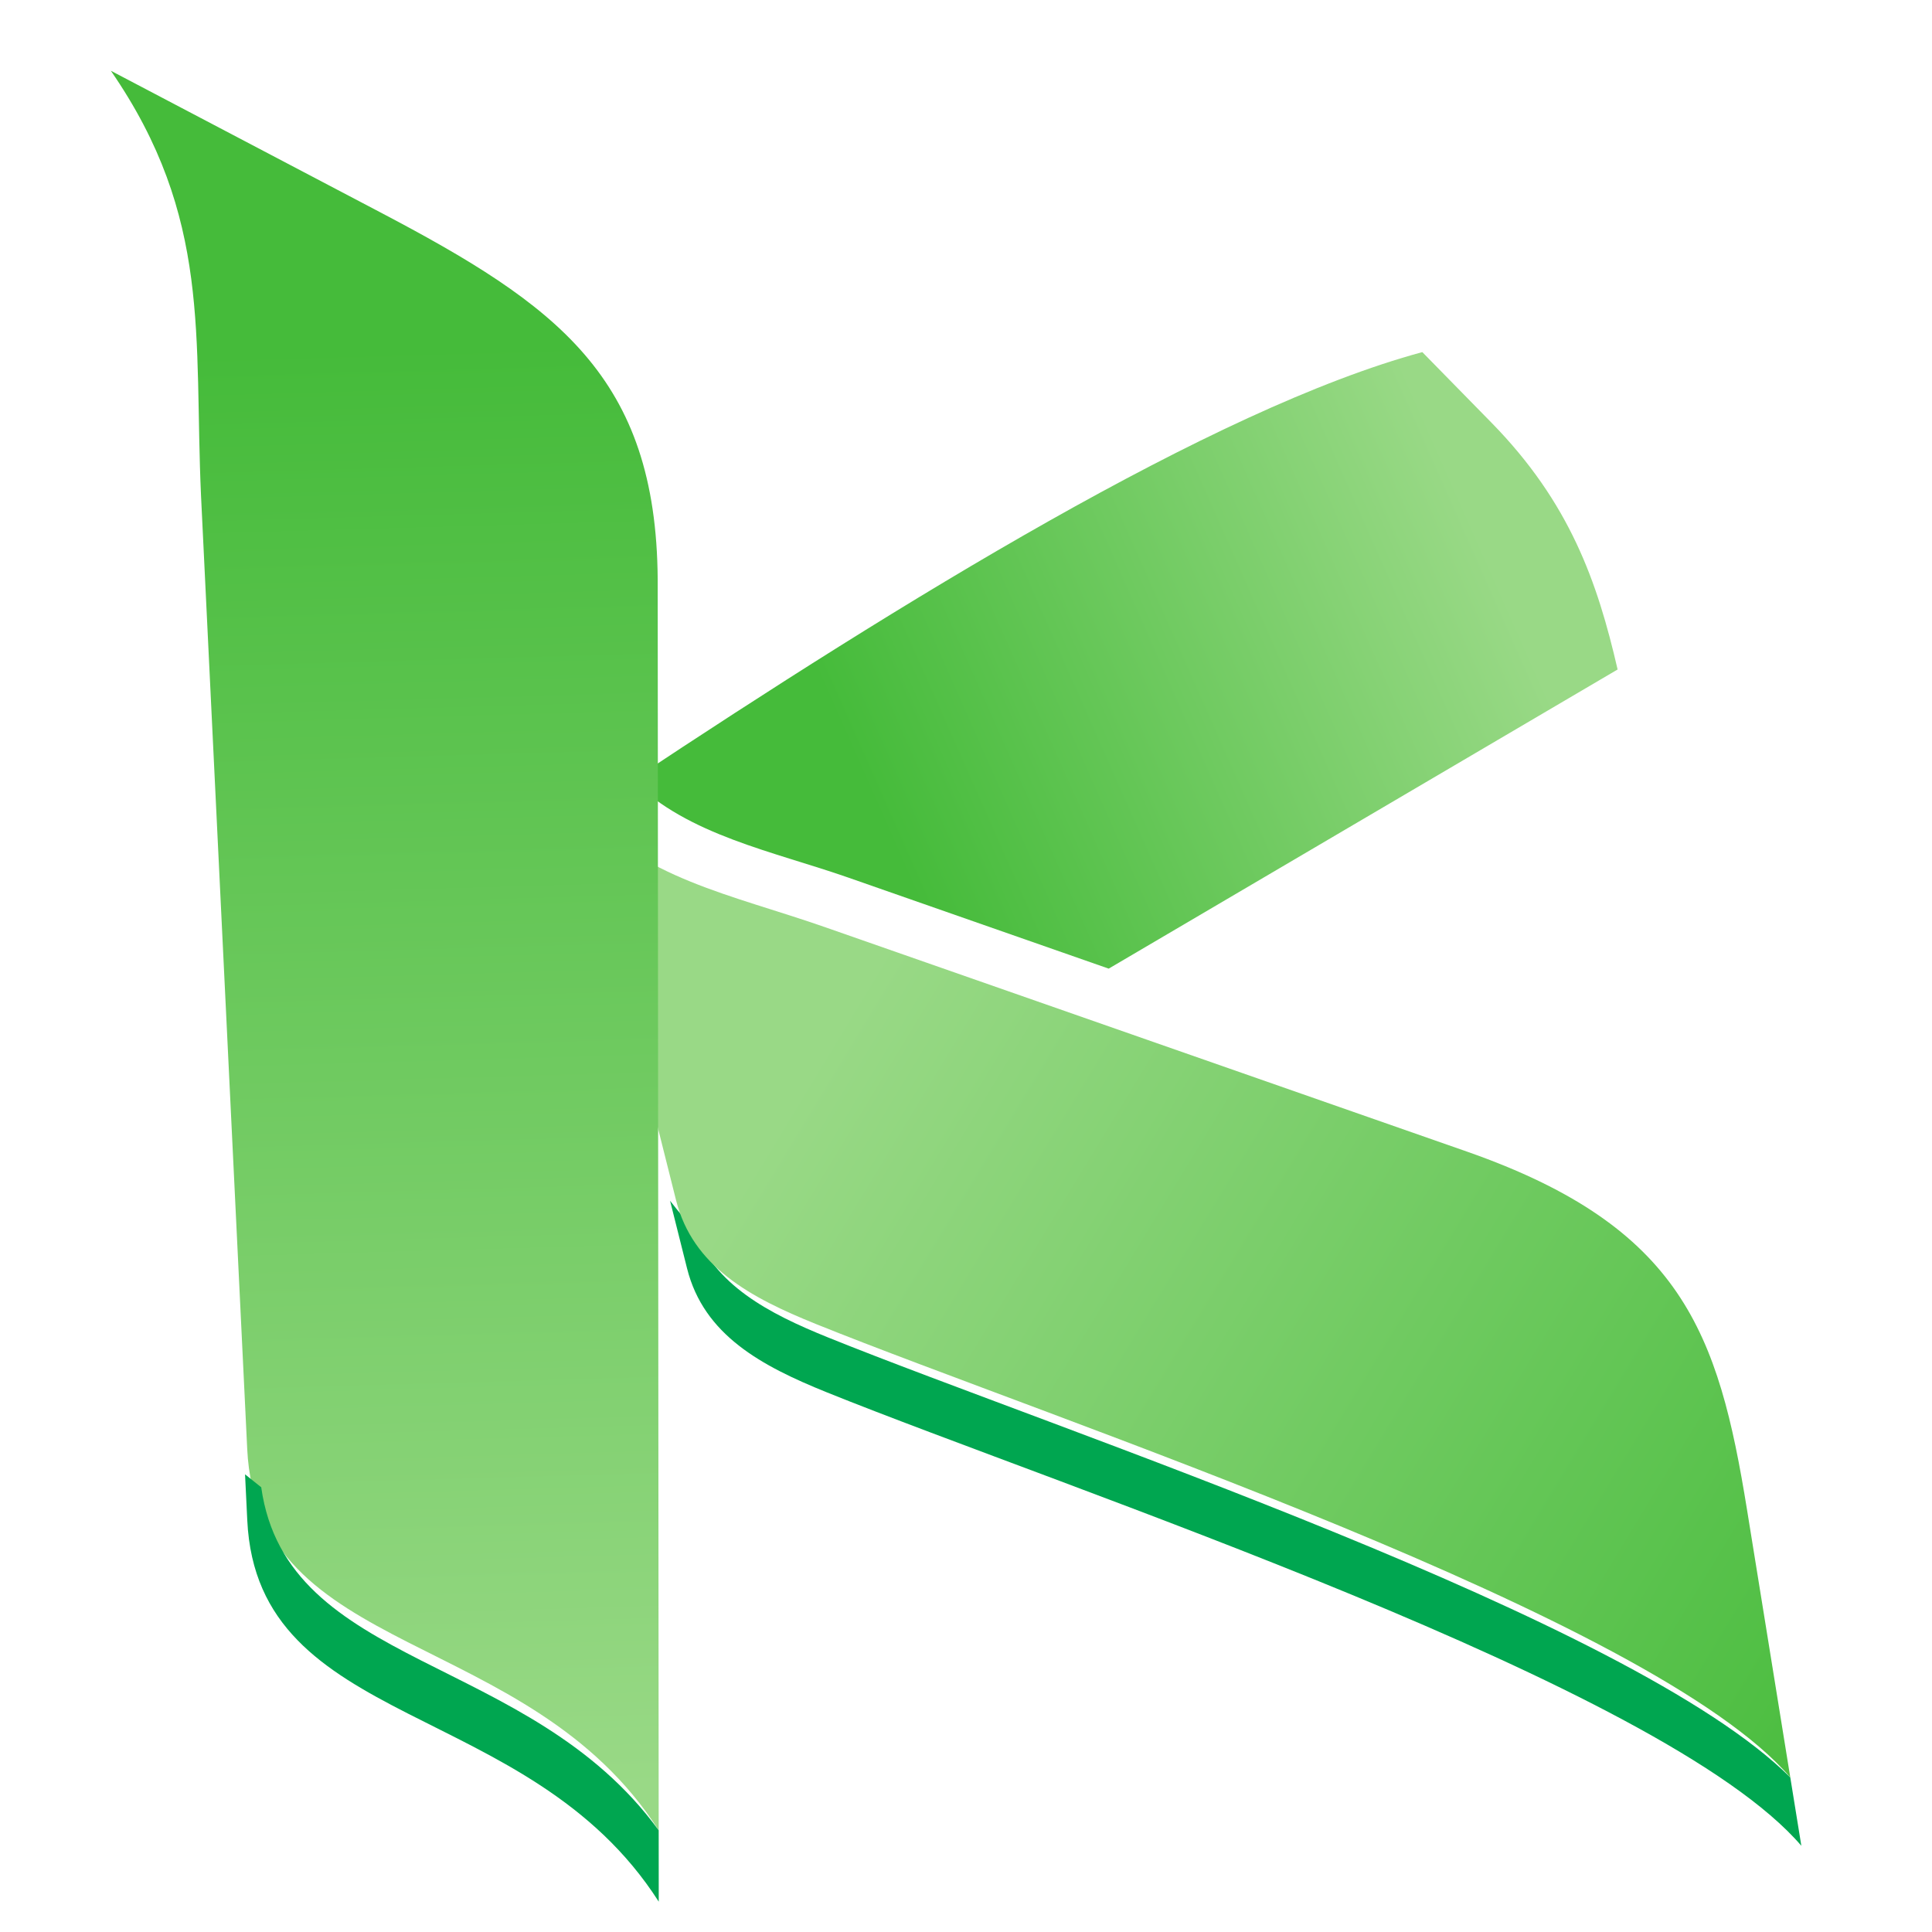
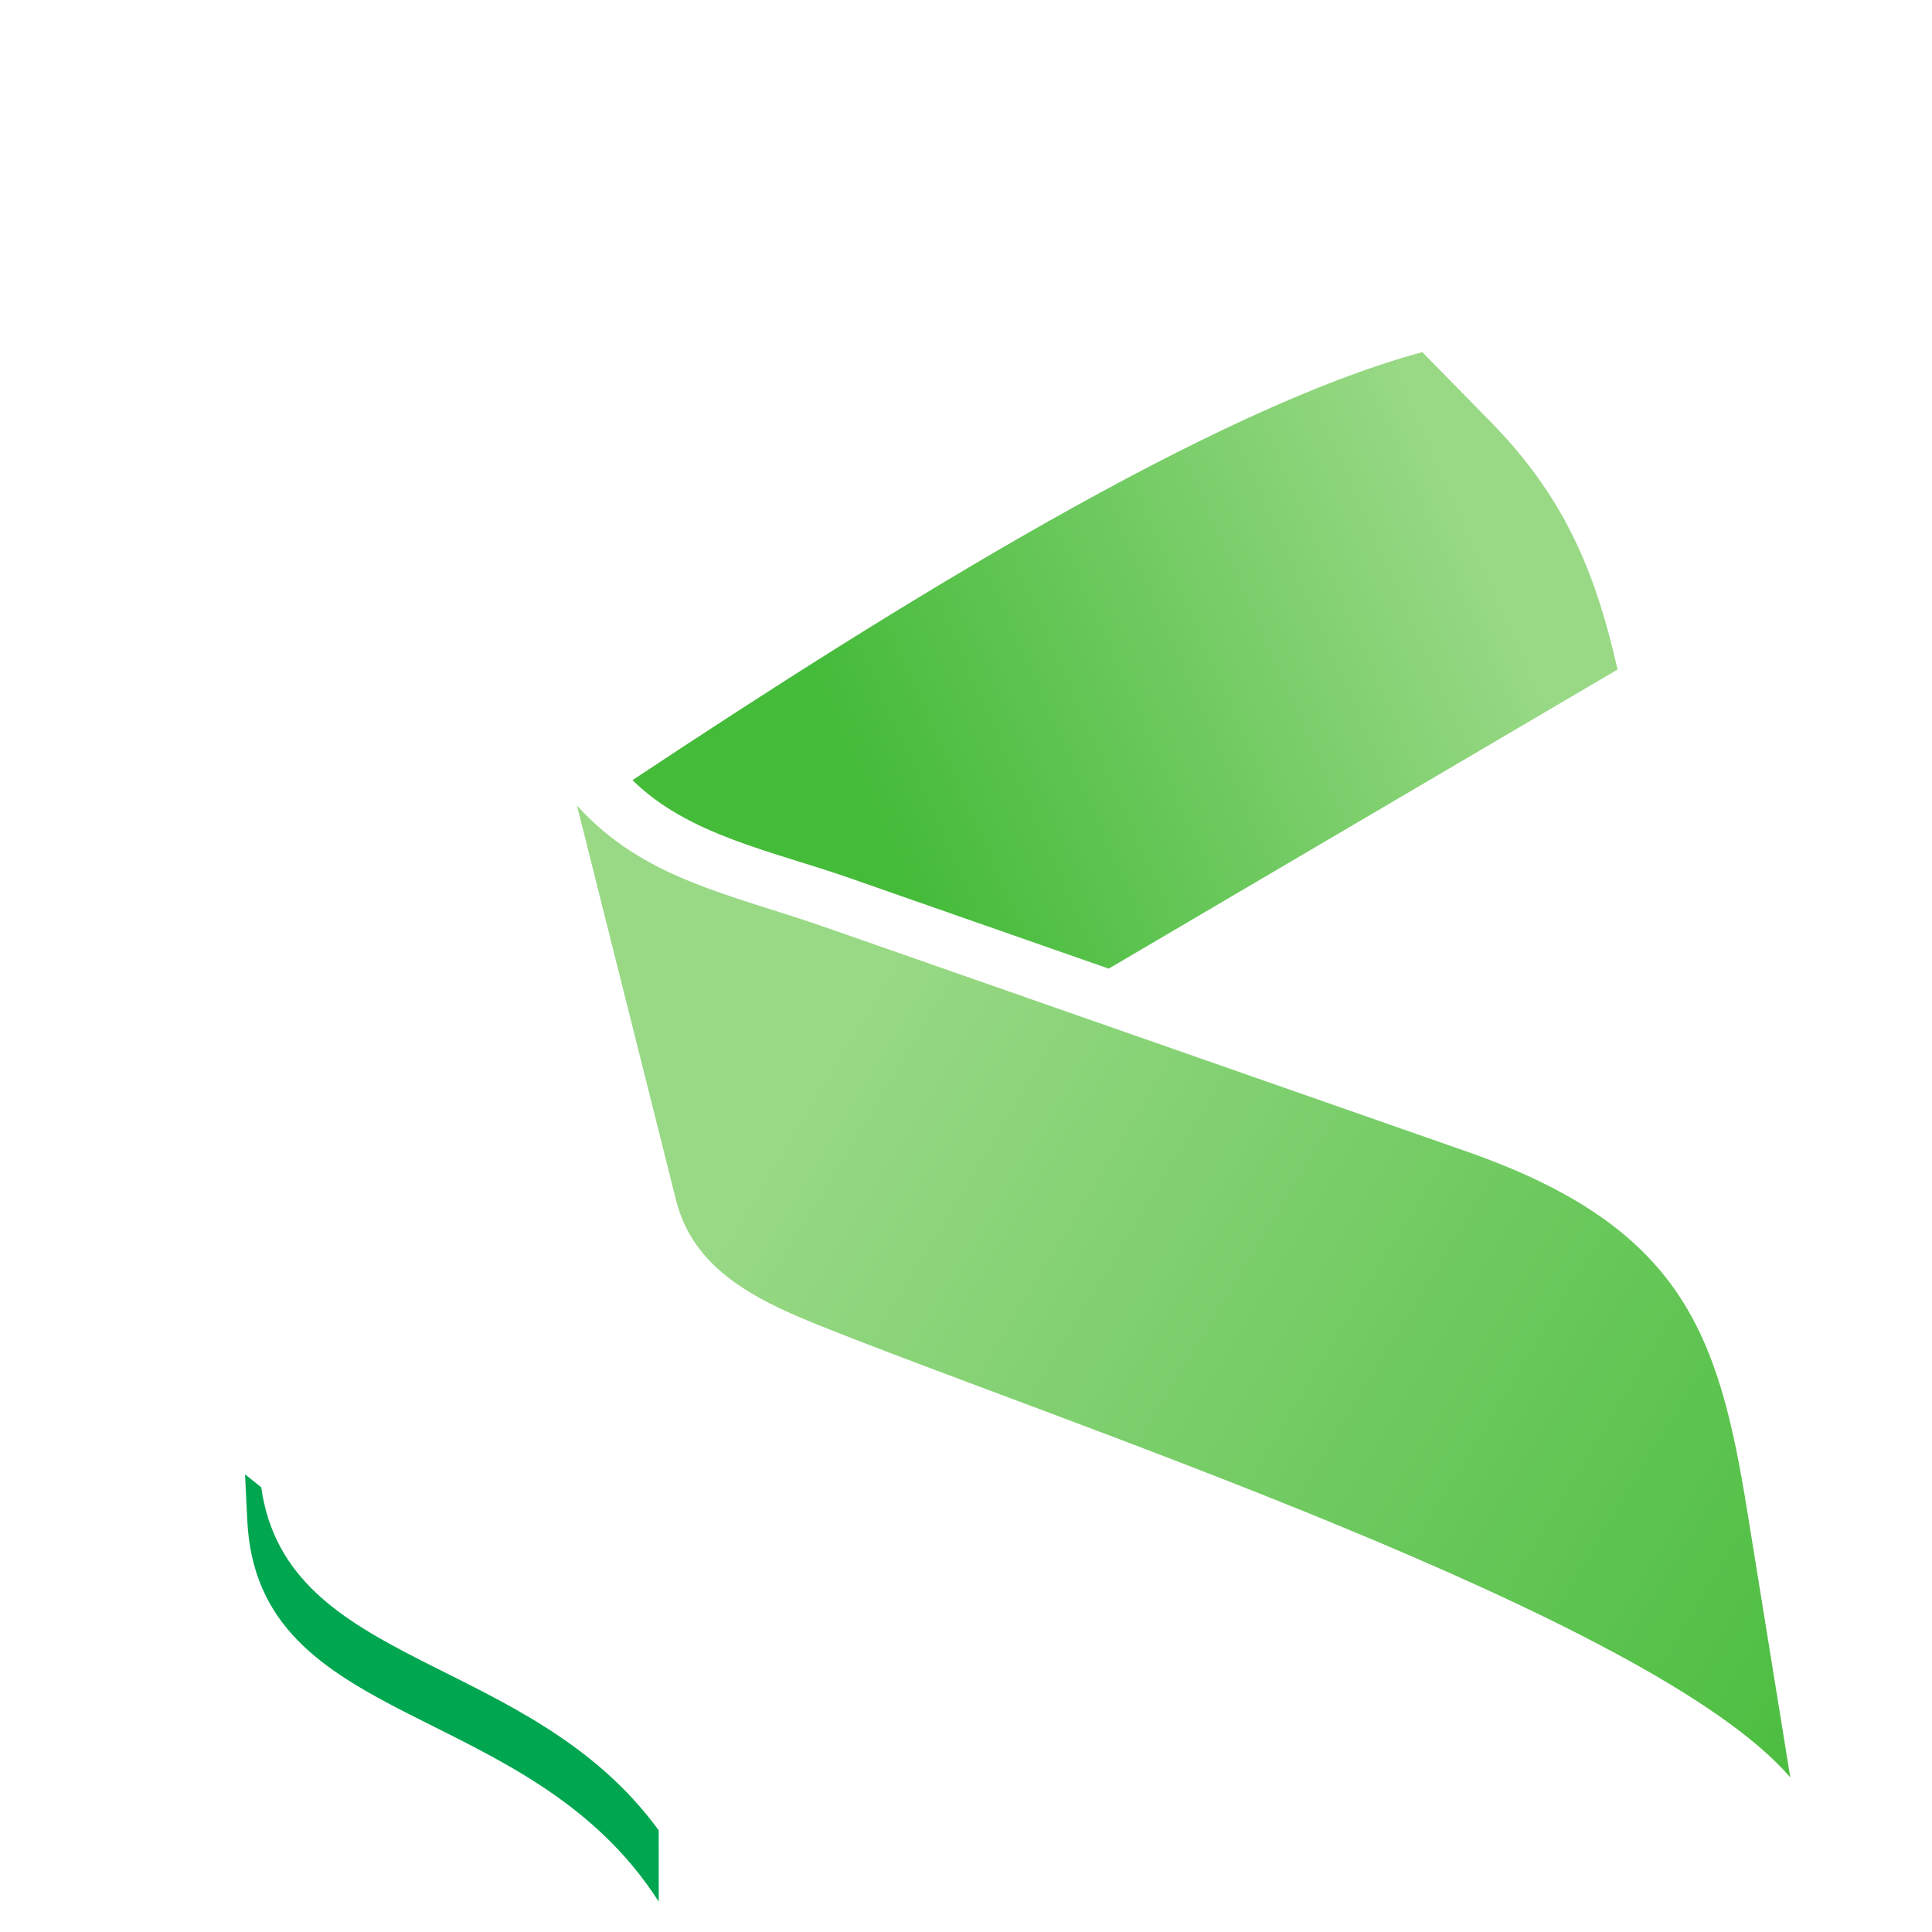
<svg xmlns="http://www.w3.org/2000/svg" xmlns:ns1="http://sodipodi.sourceforge.net/DTD/sodipodi-0.dtd" xmlns:ns2="http://www.inkscape.org/namespaces/inkscape" xmlns:xlink="http://www.w3.org/1999/xlink" width="100%" height="100%" viewBox="0 0 400 400" version="1.1" xml:space="preserve" style="fill-rule:evenodd;clip-rule:evenodd;stroke-linejoin:round;stroke-miterlimit:2;" id="svg10" ns1:docname="w-KATKISIZNET-store-logo.svg" ns2:version="1.0.1 (3bc2e813f5, 2020-09-07)">
  <style id="style841" />
  <defs id="defs14">
    <clipPath clipPathUnits="userSpaceOnUse" id="clipPath18">
-       <path d="M 0,842 H 595 V 0 H 0 Z" id="path16" />
-     </clipPath>
+       </clipPath>
    <clipPath clipPathUnits="userSpaceOnUse" id="clipPath30">
      <path d="m 293.521,461.477 c -16.538,-1.141 -26.576,-3.401 -34.809,-20.329 v 0 l -24.535,-50.567 c -3.659,-7.544 -5.521,-14.482 -12.758,-19.387 v 0 l 37.177,5.412 c 6.259,0.917 9.456,5.375 12.287,10.51 v 0 c 10.29,18.669 31.988,65.957 47.738,76.091 v 0 z" id="path28" />
    </clipPath>
    <linearGradient ns2:collect="always" xlink:href="#linearGradient40" id="linearGradient1177" gradientUnits="userSpaceOnUse" gradientTransform="matrix(58.534,93.675,93.675,-58.534,248.223,387.76)" x1="0" y1="0" x2="1" y2="0" spreadMethod="pad" />
    <linearGradient x1="0" y1="0" x2="1" y2="0" gradientUnits="userSpaceOnUse" gradientTransform="matrix(58.534,93.675,93.675,-58.534,248.223,387.76)" spreadMethod="pad" id="linearGradient40">
      <stop style="stop-opacity:1;stop-color:#99d986" offset="0" id="stop36" />
      <stop style="stop-opacity:1;stop-color:#45bb3a" offset="1" id="stop38" />
    </linearGradient>
    <clipPath clipPathUnits="userSpaceOnUse" id="clipPath70">
      <path d="m 191.243,447.97 -6.936,-5.136 c 4.026,-17.364 20.231,-44.127 35.082,-66.965 v 0 c 5.44,4.153 7.412,10.922 10.305,16.886 v 0 l 9.953,20.514 -24.771,43.304 c -8.251,-1.057 -15.752,-2.768 -23.633,-8.603" id="path68" />
    </clipPath>
    <linearGradient x1="0" y1="0" x2="1" y2="0" gradientUnits="userSpaceOnUse" gradientTransform="matrix(16.041,-52.466,-52.466,-16.041,205.971,447.475)" spreadMethod="pad" id="linearGradient80">
      <stop style="stop-opacity:1;stop-color:#99d986" offset="0" id="stop76" />
      <stop style="stop-opacity:1;stop-color:#45bb3a" offset="1" id="stop78" />
    </linearGradient>
    <clipPath clipPathUnits="userSpaceOnUse" id="clipPath50">
-       <path d="m 231.163,500.719 c -18.74,-1.887 -24.597,-10.55 -31.862,-25.721 v 0 l -11.023,-23.024 c 12.806,9.481 23.983,9.046 38.637,11.014 v 0 l 87.878,12.063 c 19.435,2.649 14.282,24.327 32.159,36.668 v 0 z" id="path48" />
-     </clipPath>
+       </clipPath>
    <linearGradient x1="0" y1="0" x2="1" y2="0" gradientUnits="userSpaceOnUse" gradientTransform="matrix(-133.534,-16.396,-16.396,133.534,345.3,493.002)" spreadMethod="pad" id="linearGradient60">
      <stop style="stop-opacity:1;stop-color:#99d986" offset="0" id="stop56" />
      <stop style="stop-opacity:1;stop-color:#45bb3a" offset="1" id="stop58" />
    </linearGradient>
  </defs>
  <ns1:namedview pagecolor="#ffffff" bordercolor="#666666" borderopacity="1" objecttolerance="10" gridtolerance="10" guidetolerance="10" ns2:pageopacity="0" ns2:pageshadow="2" ns2:window-width="1920" ns2:window-height="1051" id="namedview12" showgrid="false" ns2:zoom="2.2" ns2:cx="170.88855" ns2:cy="184.92451" ns2:window-x="-9" ns2:window-y="-9" ns2:window-maximized="1" ns2:current-layer="svg10" />
  <g id="g1431" transform="matrix(2.544,0,0,-2.227,-442.498,1673.169)">
    <g id="g957" transform="rotate(-85.89,385.132,524.091)">
      <g id="g12" transform="translate(-3.885,-0.236)">
        <g id="g14" clip-path="url(#clipPath18)">
          <g id="g20" transform="translate(268.886,377.283)">
            <path d="m 0,0 -6.388,-0.93 c 0.979,0.564 1.893,1.136 2.737,1.712 C 1.695,2.122 4.617,6.28 7.227,11.016 17.228,29.159 38.003,74.33 53.62,86.16 l 6.404,0.442 C 44.276,76.468 22.578,29.18 12.288,10.511 9.457,5.375 6.259,0.918 0,0" style="fill:#00a650;fill-opacity:1;fill-rule:evenodd;stroke:none" id="path22" />
          </g>
        </g>
      </g>
      <g id="g24">
        <g id="g26" clip-path="url(#clipPath30)">
          <g id="g32">
            <g id="g34">
              <path d="m 293.521,461.477 c -16.538,-1.141 -26.576,-3.401 -34.809,-20.329 v 0 l -24.535,-50.567 c -3.659,-7.544 -5.521,-14.482 -12.758,-19.387 v 0 l 37.177,5.412 c 6.259,0.917 9.456,5.375 12.287,10.51 v 0 c 10.29,18.669 31.988,65.957 47.738,76.091 v 0 z" style="fill:url(#linearGradient1177);stroke:none" id="path42" />
            </g>
          </g>
        </g>
      </g>
      <g id="g64">
        <g id="g66" clip-path="url(#clipPath70)">
          <g id="g72">
            <g id="g74">
              <path d="m 191.243,447.97 -6.936,-5.136 c 4.026,-17.364 20.231,-44.127 35.082,-66.965 v 0 c 5.44,4.153 7.412,10.922 10.305,16.886 v 0 l 9.953,20.514 -24.771,43.304 c -8.251,-1.057 -15.752,-2.768 -23.633,-8.603" style="fill:url(#linearGradient80);stroke:none" id="path82" />
            </g>
          </g>
        </g>
      </g>
    </g>
    <g id="g967" transform="rotate(-95.387,266.164,649.044)">
      <g id="g44" transform="translate(-9.568,105.25)">
        <g id="g46" clip-path="url(#clipPath50)">
          <g id="g52">
            <g id="g54">
              <path d="m 231.163,500.719 c -18.74,-1.887 -24.597,-10.55 -31.862,-25.721 v 0 l -11.023,-23.024 c 12.806,9.481 23.983,9.046 38.637,11.014 v 0 l 87.878,12.063 c 19.435,2.649 14.282,24.327 32.159,36.668 v 0 z" style="fill:url(#linearGradient60);stroke:none" id="path62" />
            </g>
          </g>
        </g>
      </g>
      <g id="g84">
        <g id="g92" transform="translate(343.987,617.596)">
          <path d="m 0,0 -6.603,-0.627 c -15.483,-12.05 -12.042,-31.533 -28.714,-35.198 -0.351,-0.475 -0.711,-0.95 -1.074,-1.424 l 4.231,0.581 C -12.723,-34.019 -17.877,-12.341 0,0" style="fill:#00a650;fill-opacity:1;fill-rule:evenodd;stroke:none" id="path94" />
        </g>
      </g>
    </g>
  </g>
</svg>